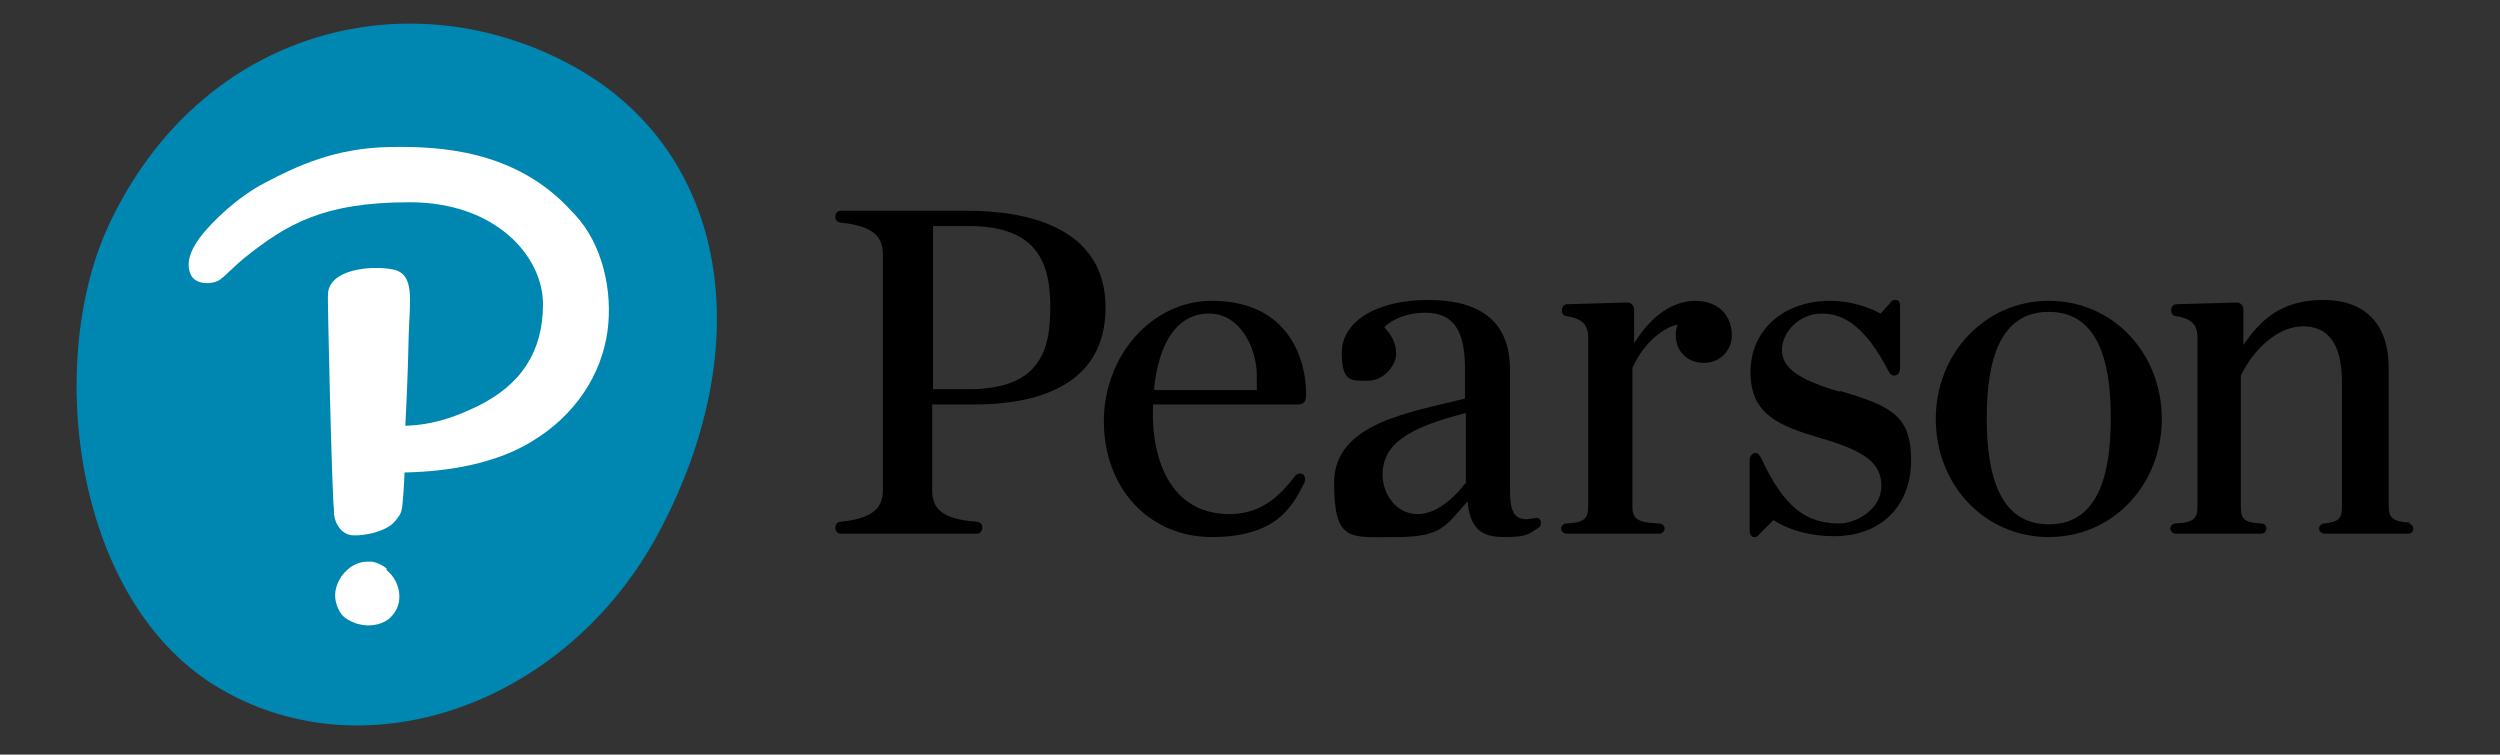
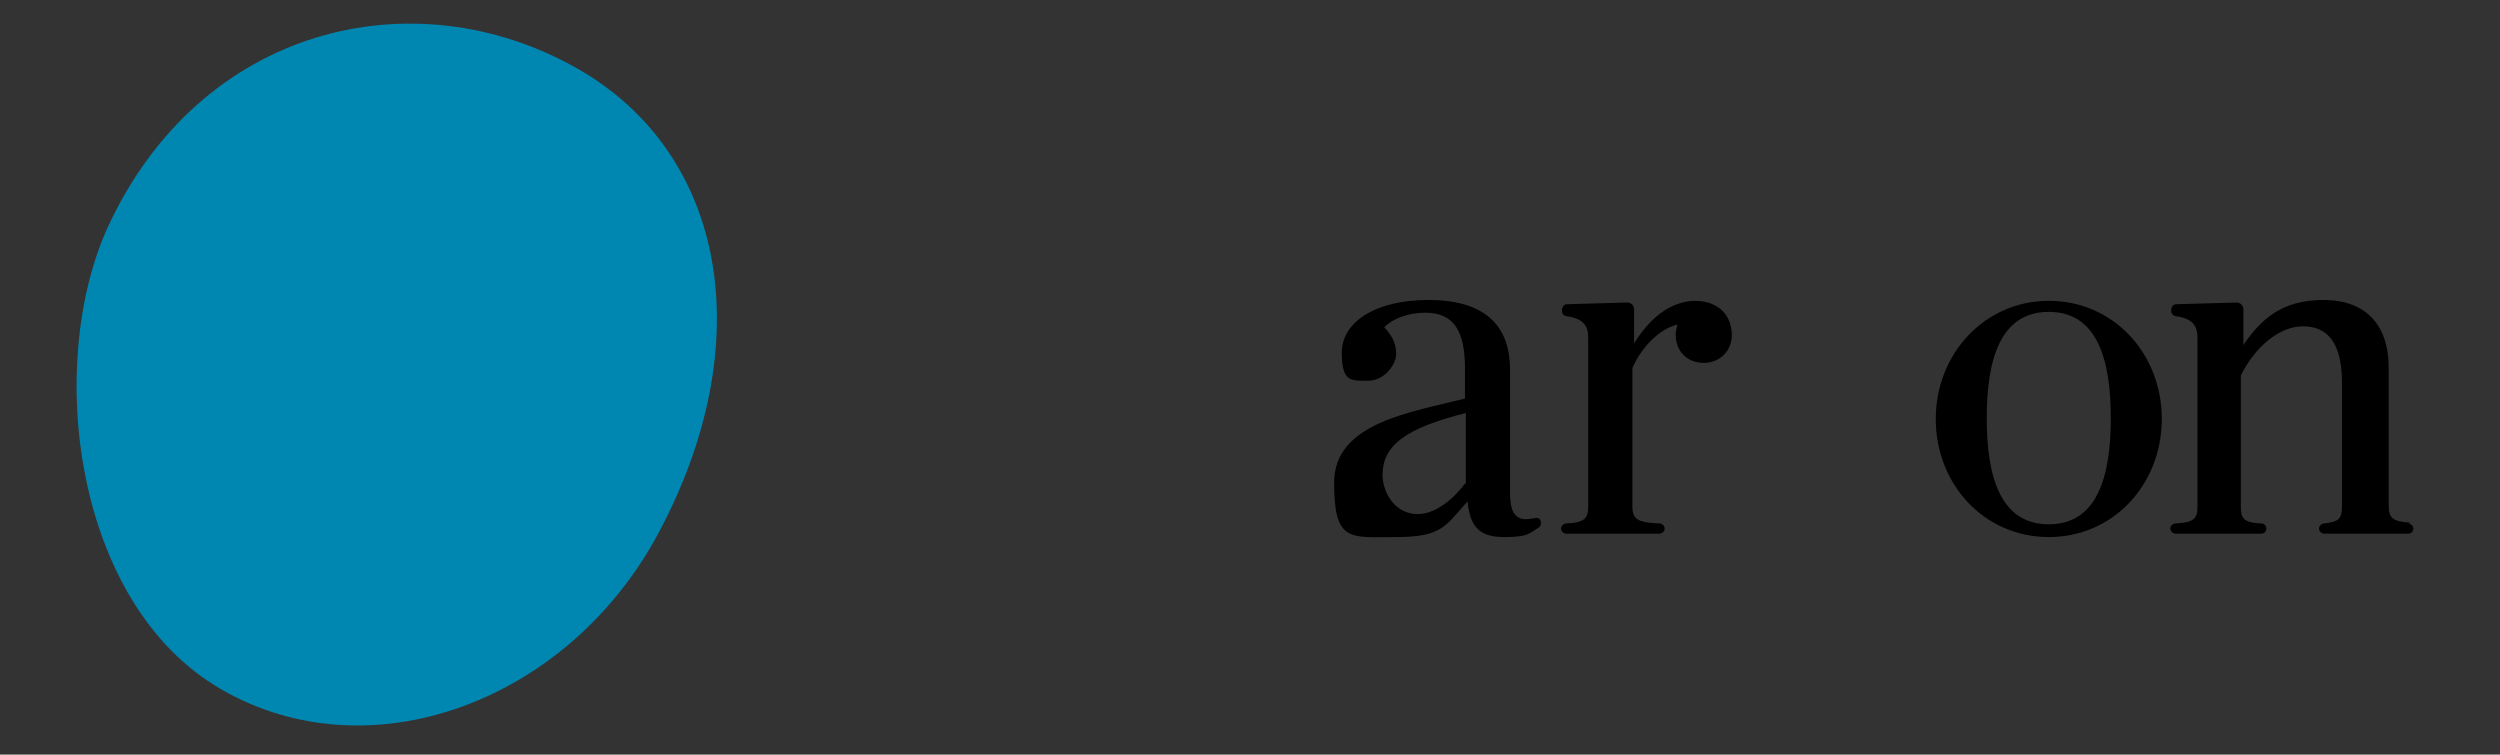
<svg xmlns="http://www.w3.org/2000/svg" id="Layer_2" version="1.1" viewBox="0 0 294.2 88.8">
  <rect x="0" y="0" width="294.2" height="88.8" fill="#333333" stroke="none" />
  <defs>
    <style>
      .st0 {
        fill: #fff;
      }

      .st1 {
        fill: #0087b1;
      }
    </style>
  </defs>
  <g id="Layer_1-2">
    <path class="st1" d="M68,8.1c17.5,10,21.5,32.3,9.4,54.8-10.7,19.8-34,28.3-51.4,18.2C8.7,71.1,5.3,42.9,12.7,26.7,23.6,3.1,48.7-2.9,68,8.1" />
-     <path class="st0" d="M67.6,25.2c3.4,3.6,4.5,9.2,3.9,13.7-.7,5.2-3.8,10-9,13.1-4.1,2.5-9.6,3.5-14.9,3.6,0,.8-.2,3.8-.3,4.2-.1.7-.4,1-.7,1.4-.6.8-1.6,1.2-2.6,1.5-.8.2-1.6.3-2.1.3s-.2,0-.3,0c-.6,0-1.2-.3-1.6-.8s-.6-1-.7-1.7v-.6c-.2-.5-.8-25.7-.7-25.2,0-3,5-3.5,7.6-3,2.7.5,2,3.7,1.9,7.7,0,0-.1,5.2-.4,10.7,3.4-.1,6-1.1,8.5-2.3,5.1-2.5,7.7-6.4,7.7-12s-5.5-12-15.7-12-14.5,2.6-19.5,6.6c-1.1.9-2,1.9-2.8,2.5-.8.6-3,.7-3.5-.7-.7-1.7.6-3.6,1.4-4.6,1.2-1.5,4.1-4.4,7.4-6.1,3.8-2,8.3-4.1,14.7-4.2,5.8-.1,14.9.3,21.5,7.7M45.5,66.9c-.5-.4-1.1-.7-1.7-.8-.2,0-.4,0-.6,0-1.1,0-2.2.6-3,1.7-.6.9-.9,1.9-.7,2.9.1.6.4,1.2.7,1.6.4.5,1,.8,1.8,1.1.4.1.9.2,1.3.2,1,0,1.9-.3,2.5-.8.8-.7,1.2-1.6,1.2-2.6,0-1.2-.6-2.4-1.5-3.1" />
    <path d="M180.5,61c-.3,0-.6.1-.9.1-1.5,0-1.9-1.2-1.9-3.2v-14.4c0-5.4-3.2-8.2-9.6-8.2s-10.2,2.7-10.2,6.2,1.1,3.3,3.1,3.3,3.3-2,3.3-3.1-.3-2-1.4-3.2c1-1,2.8-1.7,4.8-1.7,3.3,0,4.7,2,4.7,6.6v3.5c-6.2,1.6-15.4,2.8-15.4,9.9s1.9,6.4,7.3,6.4,5.8-1.3,8.4-4.2c.3,3.1,1.5,4.2,4.3,4.2s2.9-.4,3.9-1c.4-.2.5-.5.4-.9-.1-.4-.5-.4-.8-.3M172.4,56.9c-.7,1-3,3.6-5.6,3.6s-4.1-2.5-4.1-4.6c0-3.5,2.7-5.5,9.8-7.3v8.3h0Z" />
    <path d="M199.6,35.4c-2.6,0-5.1,1.5-7.3,5v-4c0-.4-.3-.8-.8-.8l-7.1.2c-.4,0-.6.4-.6.7s.1.6.5.7c2.3.3,2.6,1.4,2.6,2.6v19.8c0,1.4-.4,1.9-2.6,2-.3,0-.6.3-.6.6s.3.6.6.6h11c.3,0,.6-.3.6-.6s-.3-.6-.6-.6c-2.6-.1-3.2-.5-3.2-2v-16.3c1-2.3,3.1-4.6,5.3-5.1-.1.4-.2.8-.2,1.2,0,2,1.4,3.3,3.3,3.3s3.3-1.4,3.3-3.3-1.2-4-4.4-4" />
    <path d="M283.7,61.5c-2.2-.1-2.6-.6-2.6-2v-16.2c0-5.1-2.7-8-7.7-8s-7.4,2.4-9.4,5.3v-4.2c0-.4-.3-.8-.8-.8l-7.1.2c-.4,0-.6.4-.6.7s.1.6.5.7c2.3.3,2.6,1.4,2.6,2.6v19.8c0,1.4-.4,1.9-2.6,2-.3,0-.6.3-.6.6s.3.6.6.6h10.1c.4,0,.6-.3.6-.6s-.2-.6-.6-.6c-2.1-.1-2.4-.6-2.4-2v-15.4c1.6-3.3,4.5-5.8,7.3-5.8s4.6,1.8,4.6,6.6v14.6c0,1.4-.3,1.8-2.1,2-.3,0-.6.3-.6.6s.3.6.6.6h9.9c.4,0,.6-.3.6-.6s-.3-.6-.6-.6" />
    <path d="M241.1,35.4c-7.5,0-13.3,6.2-13.3,13.9s5.7,13.9,13.3,13.9,13.3-6.2,13.3-13.9-5.7-13.9-13.3-13.9M241.1,61.7c-5.7,0-7.3-5.6-7.3-12.5s1.6-12.5,7.3-12.5,7.3,5.6,7.3,12.5-1.6,12.5-7.3,12.5" />
-     <path d="M98.9,26.2c4.1.4,5,1.8,5,3.8v27.6c0,2-.9,3.4-5,3.8-.4,0-.6.4-.6.7s.2.7.6.7h16.1c.4,0,.6-.4.6-.7s-.1-.6-.6-.7c-4.4-.3-5.3-1.7-5.3-3.8v-10h5c7.1,0,15.4-2.1,15.4-11.4s-8.9-11.4-16.3-11.4h-14.9c-.4,0-.6.4-.6.7s.1.6.6.7M109.8,26.6h4.2c8.3,0,9.6,4.6,9.6,9.6s-1.2,9.6-9.6,9.6h-4.2v-19.2Z" />
-     <path d="M142.6,35.4c-7,0-12.7,6.4-12.7,14.2s5.3,13.6,12.7,13.6,9.4-3.4,10.8-6.2c.3-.5.2-1-.1-1.2-.3-.2-.7,0-.9.2-2,2.7-4.3,4.5-7.7,4.5-7.8,0-9.3-8-9-12.9h17c.9,0,1-.5,1-1.3,0-3.8-1.9-10.9-11.1-10.9M135.8,45.8c.6-5.8,2.9-8.9,6.5-8.9s5.6,4,5.6,7.3,0,1.1,0,1.7c0,0-11.9,0-11.9,0Z" />
-     <path d="M216.5,46.1c-4.8-1.4-6.8-2.8-6.8-4.9s2-4.3,4.7-4.3,5.2,1.7,7.8,6.7c.2.3.3.6.7.6s.7-.3.7-.9v-7.2c0-.5-.1-.8-.5-.8s-.4,0-.7.4l-1.1,1.2c-1.4-.8-3.7-1.5-5.9-1.5-5.6,0-9.4,3.5-9.4,8.4s3.2,6.3,8.4,7.8c5.1,1.5,7,2.9,7,5.6s-2.9,4.4-5,4.4c-3.9,0-6.5-2-9.1-7.6-.2-.4-.4-.7-.7-.7s-.7.3-.7.9v8.2c0,.5.2.8.5.8s.4,0,.7-.4l1.6-1.6c2,1.3,4.6,1.9,7.1,1.9,5.7,0,9.1-3.7,9.1-8.9s-2.2-6.4-8.4-8.2" />
  </g>
</svg>